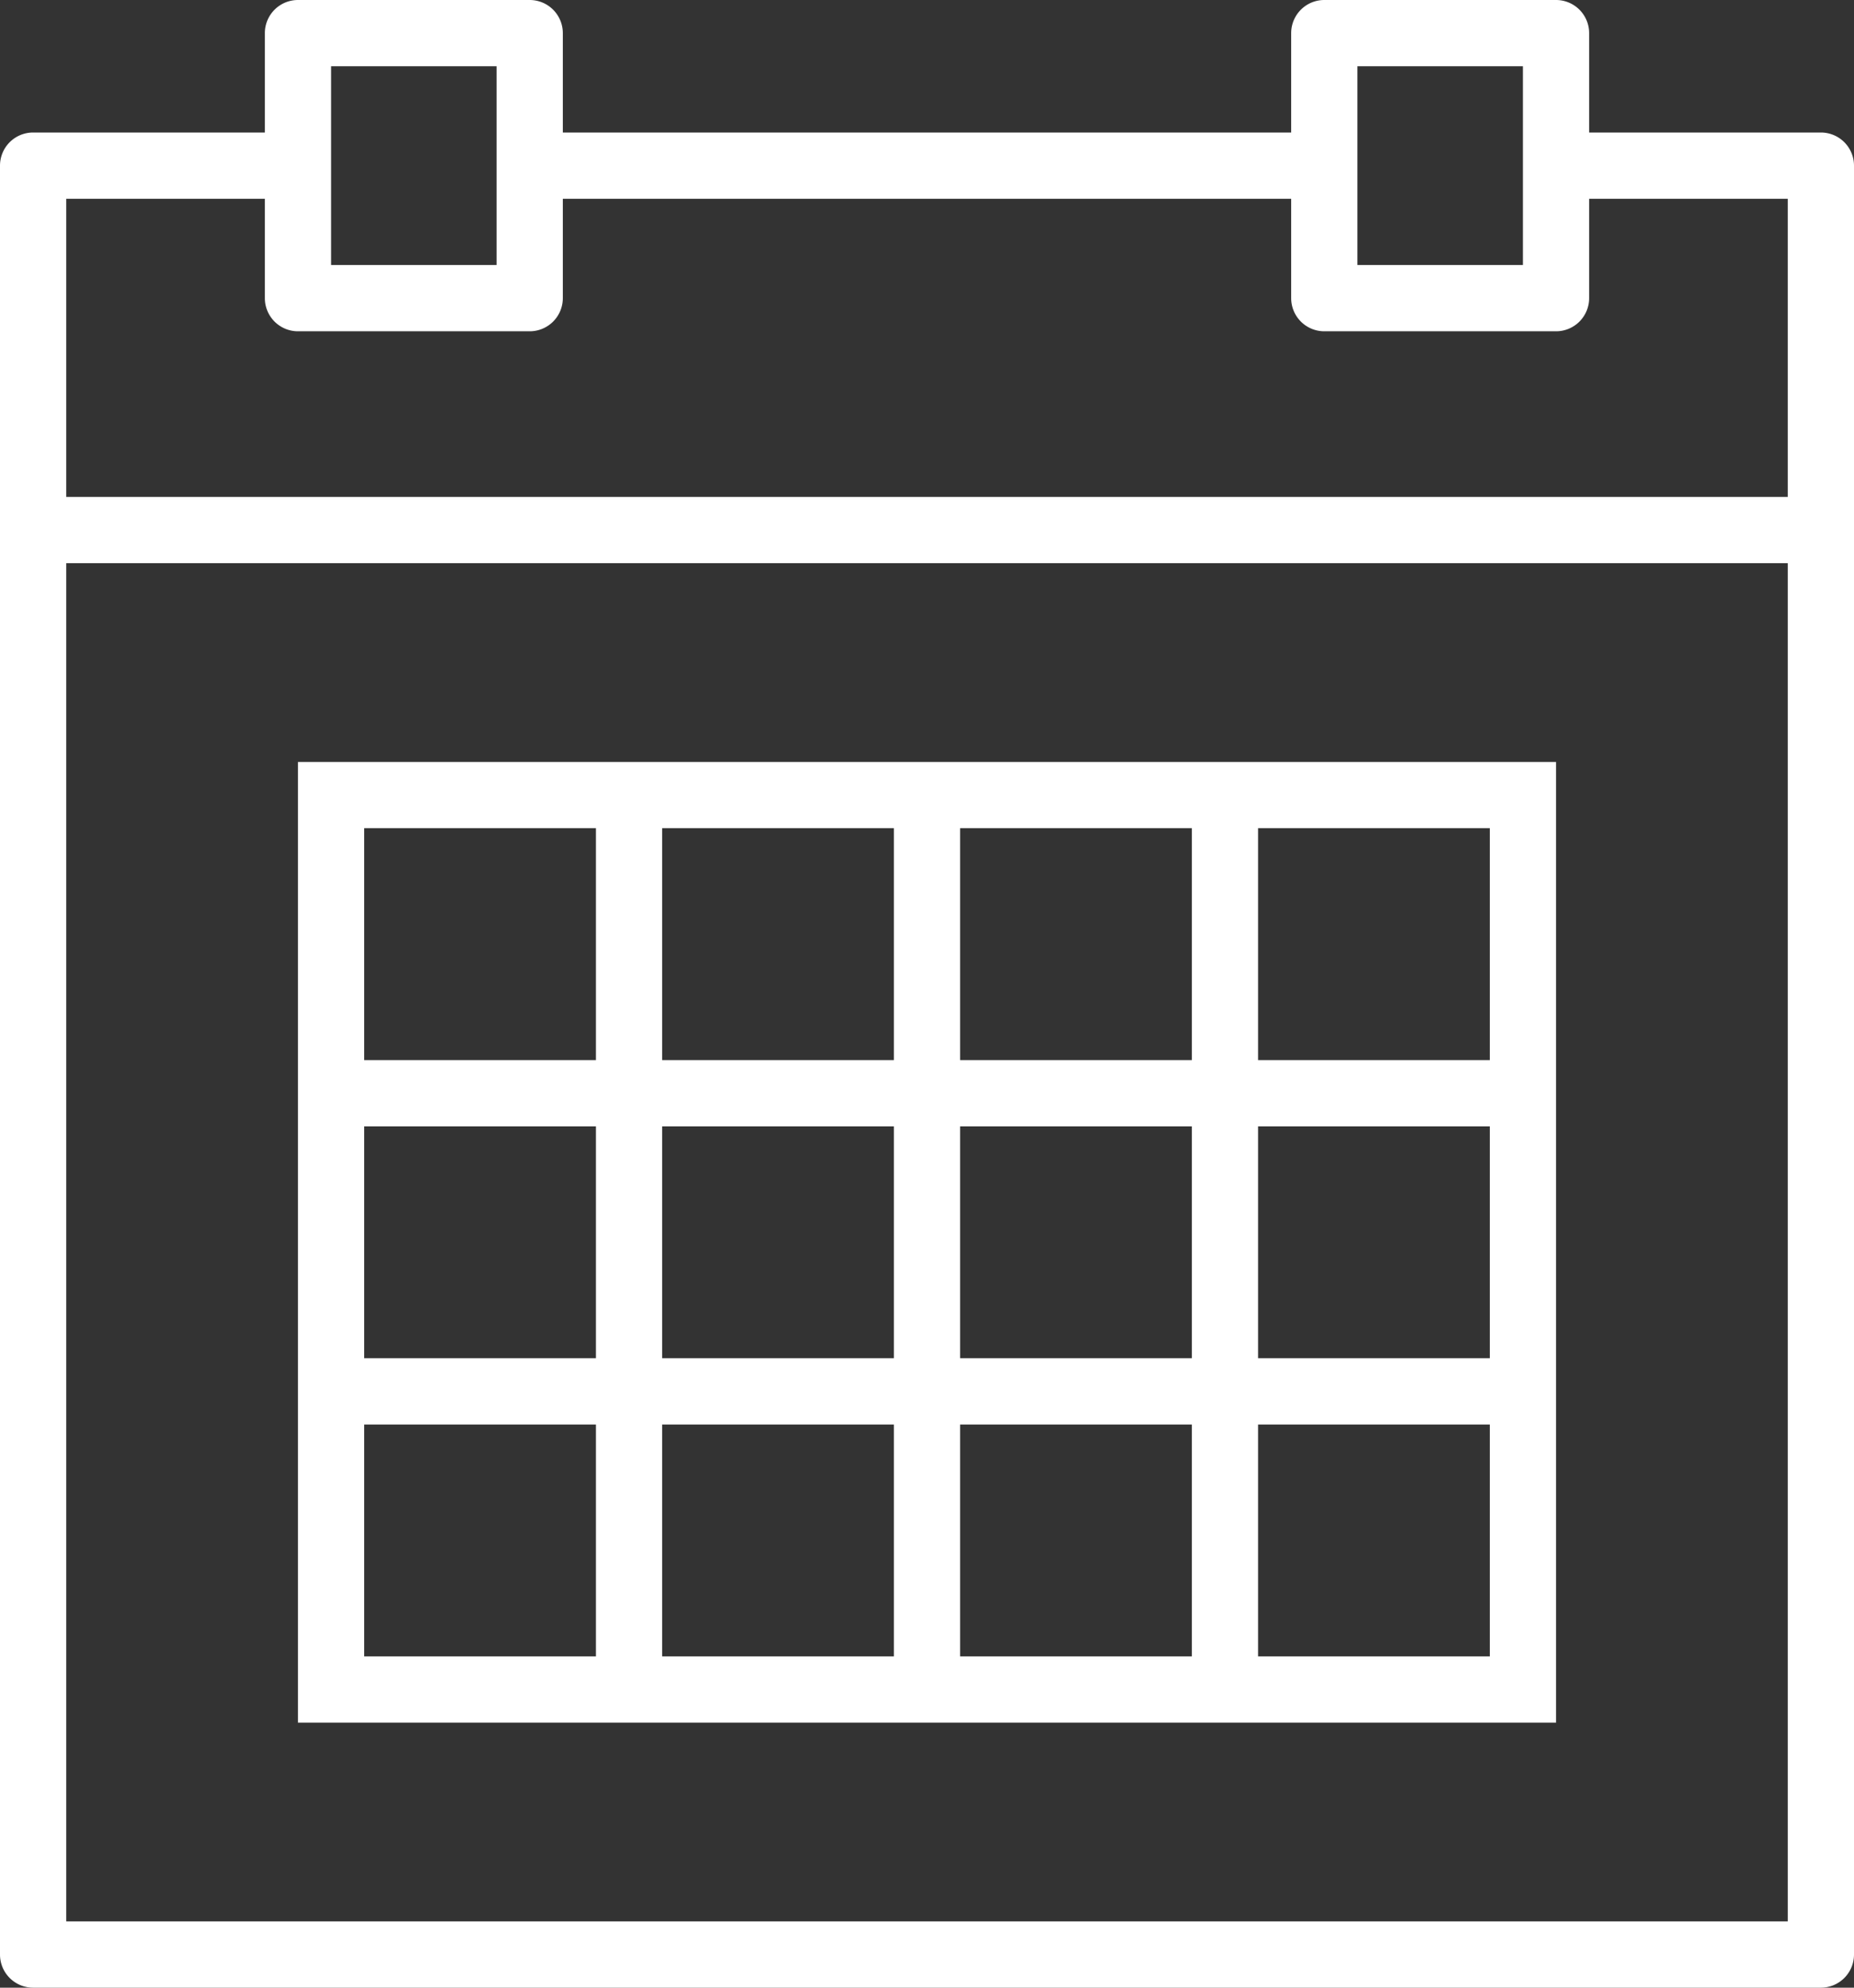
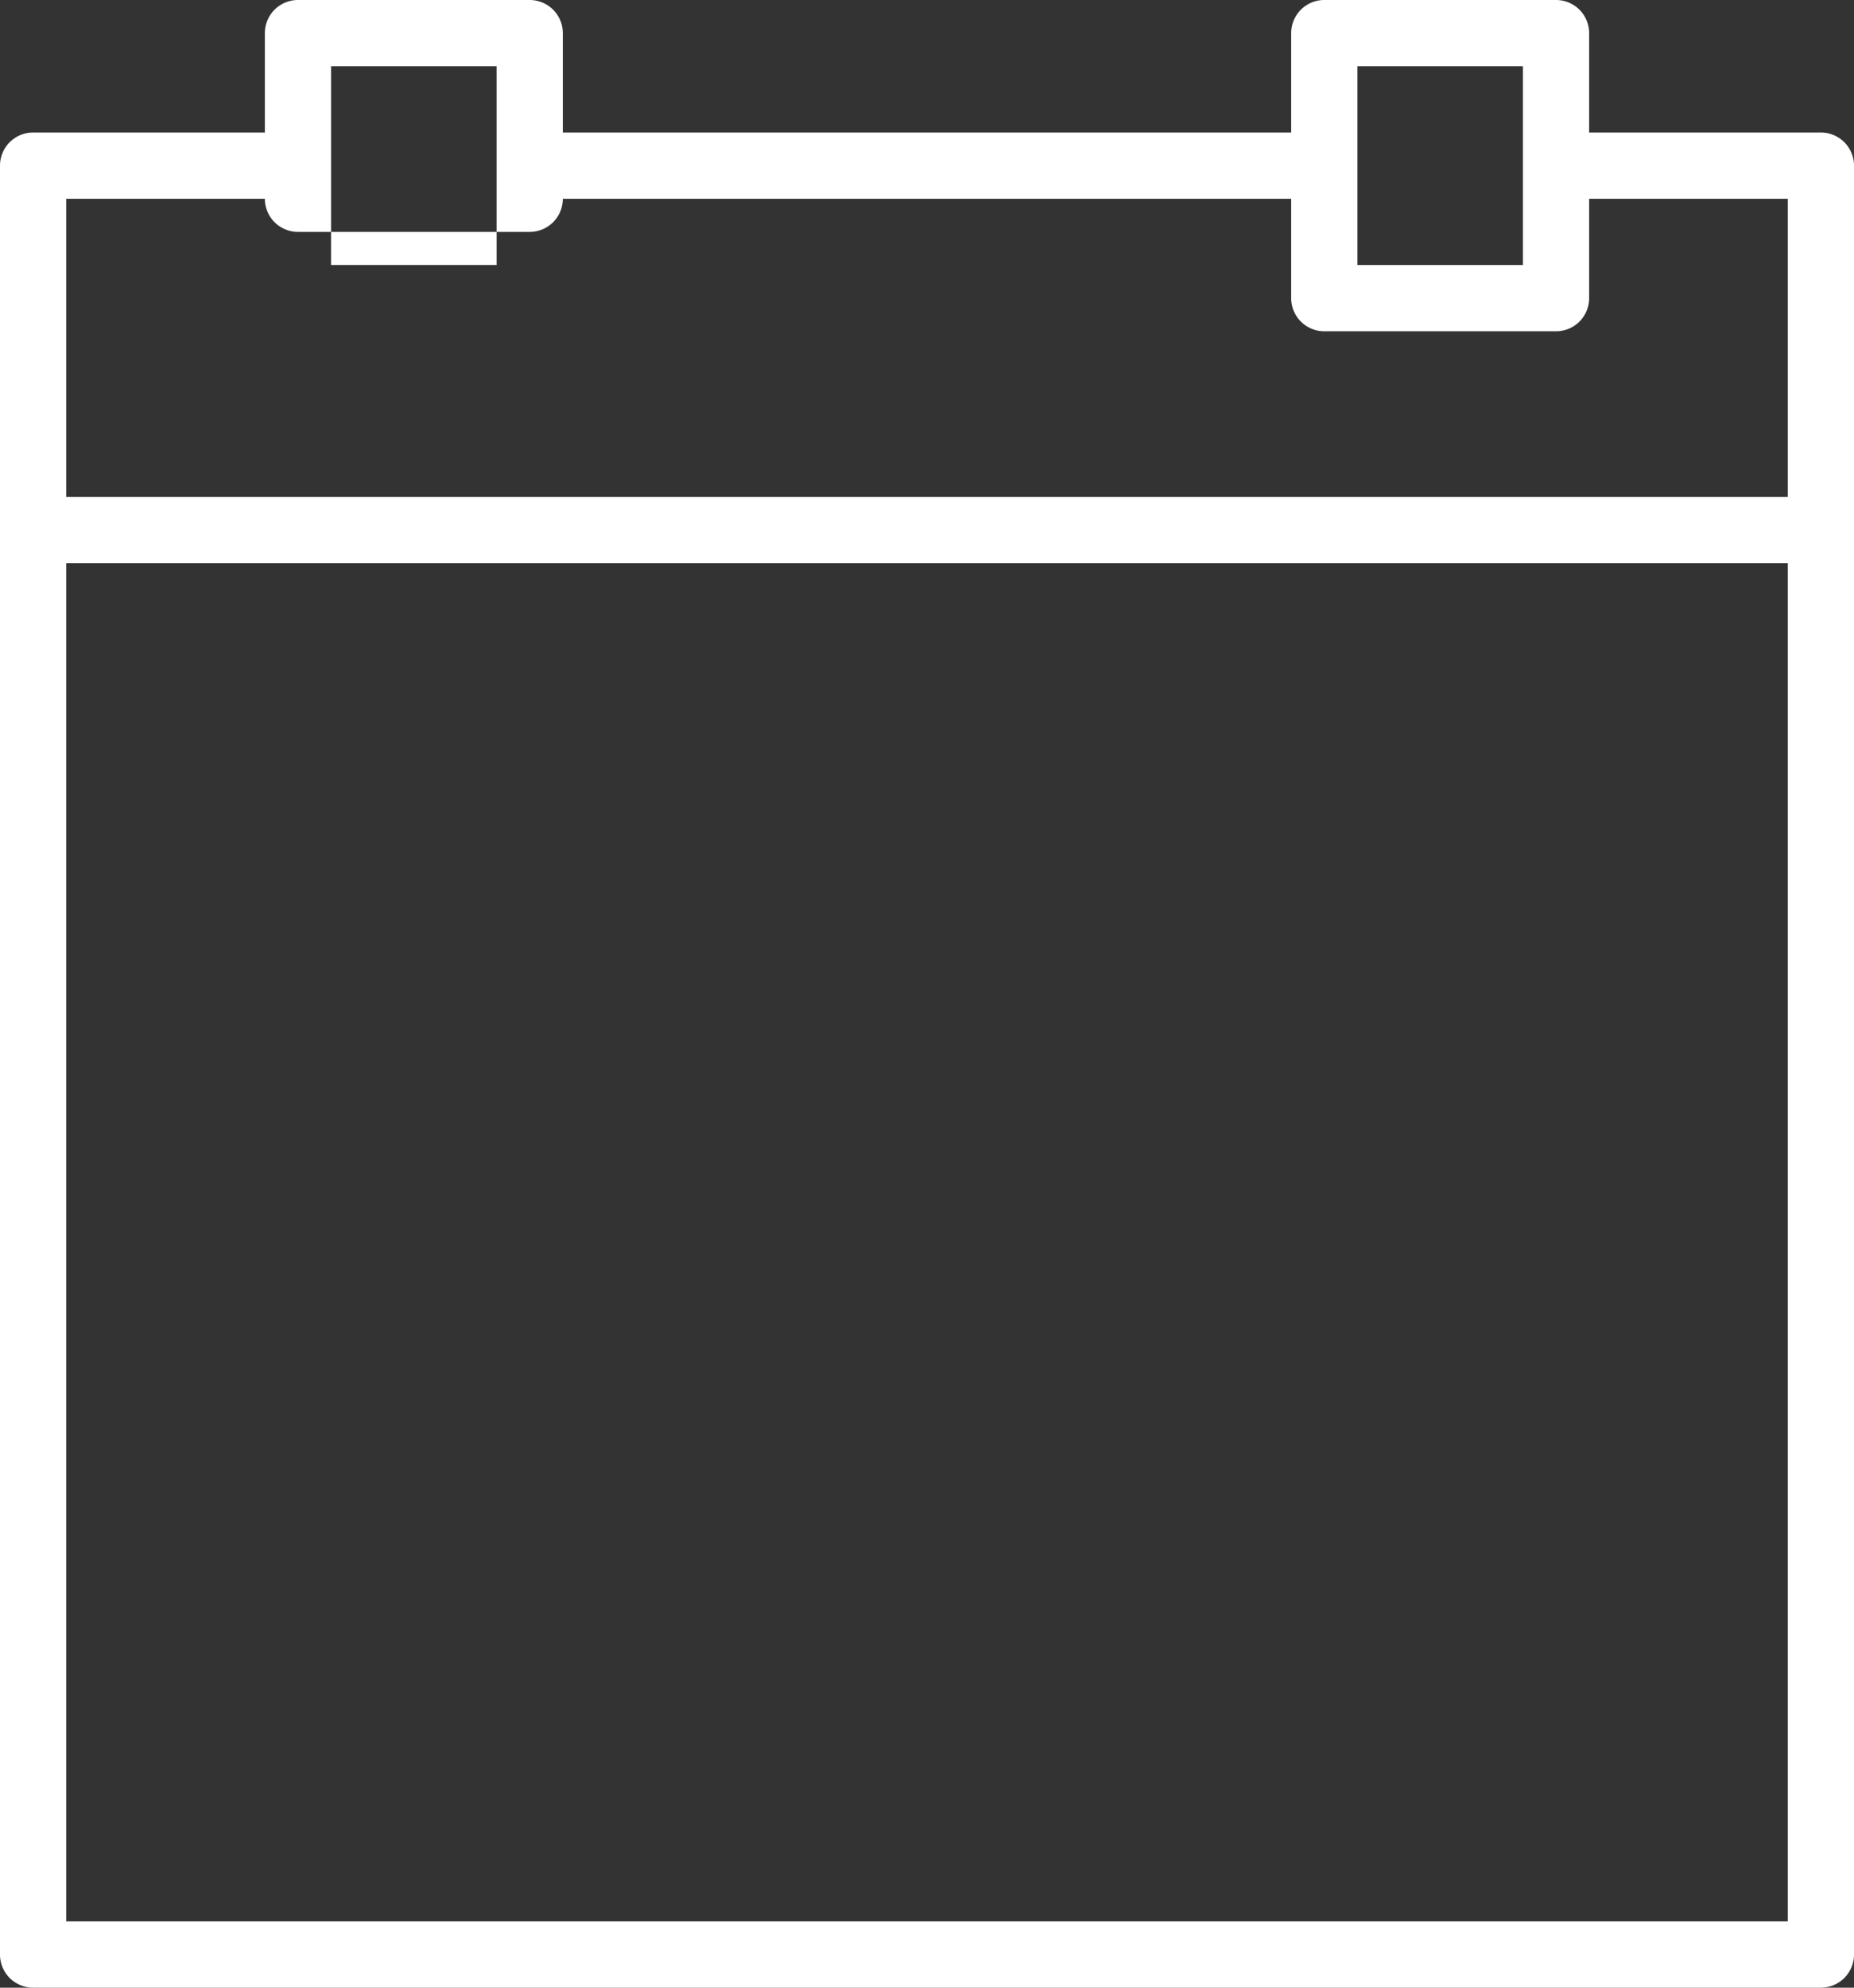
<svg xmlns="http://www.w3.org/2000/svg" width="56" height="60" viewBox="0 0 56 60" fill="#ffffff">
  <rect x="0" y="0" width="56" height="60" fill="#333333" stroke="none" />
  <g>
-     <path d="M57,4H50V1a1,1,0,0,0-1-1H42a1,1,0,0,0-1,1V4H19V1a1,1,0,0,0-1-1H11a1,1,0,0,0-1,1V4H3A1,1,0,0,0,2,5V59a1,1,0,0,0,1,1H57a1,1,0,0,0,1-1V5A1,1,0,0,0,57,4ZM43,2h5V8H43V2ZM12,2h5V8H12V2ZM4,6h6V9a1,1,0,0,0,1,1h7a1,1,0,0,0,1-1V6H41V9a1,1,0,0,0,1,1h7a1,1,0,0,0,1-1V6h6v9H4ZM4,58V17H56V58Z" transform="translate(-2)" />
-     <path d="M38,23H11V52H49V23H38Zm-7,2h7v7H31Zm7,16H31V34h7ZM22,34h7v7H22Zm0-9h7v7H22Zm-9,0h7v7H13Zm0,9h7v7H13Zm7,16H13V43h7Zm9,0H22V43h7Zm9,0H31V43h7Zm9,0H40V43h7Zm0-9H40V34h7Zm0-16v7H40V25Z" transform="translate(-2)" />
+     <path d="M57,4H50V1a1,1,0,0,0-1-1H42a1,1,0,0,0-1,1V4H19V1a1,1,0,0,0-1-1H11a1,1,0,0,0-1,1V4H3A1,1,0,0,0,2,5V59a1,1,0,0,0,1,1H57a1,1,0,0,0,1-1V5A1,1,0,0,0,57,4ZM43,2h5V8H43V2ZM12,2h5V8H12V2ZM4,6h6a1,1,0,0,0,1,1h7a1,1,0,0,0,1-1V6H41V9a1,1,0,0,0,1,1h7a1,1,0,0,0,1-1V6h6v9H4ZM4,58V17H56V58Z" transform="translate(-2)" />
  </g>
</svg>